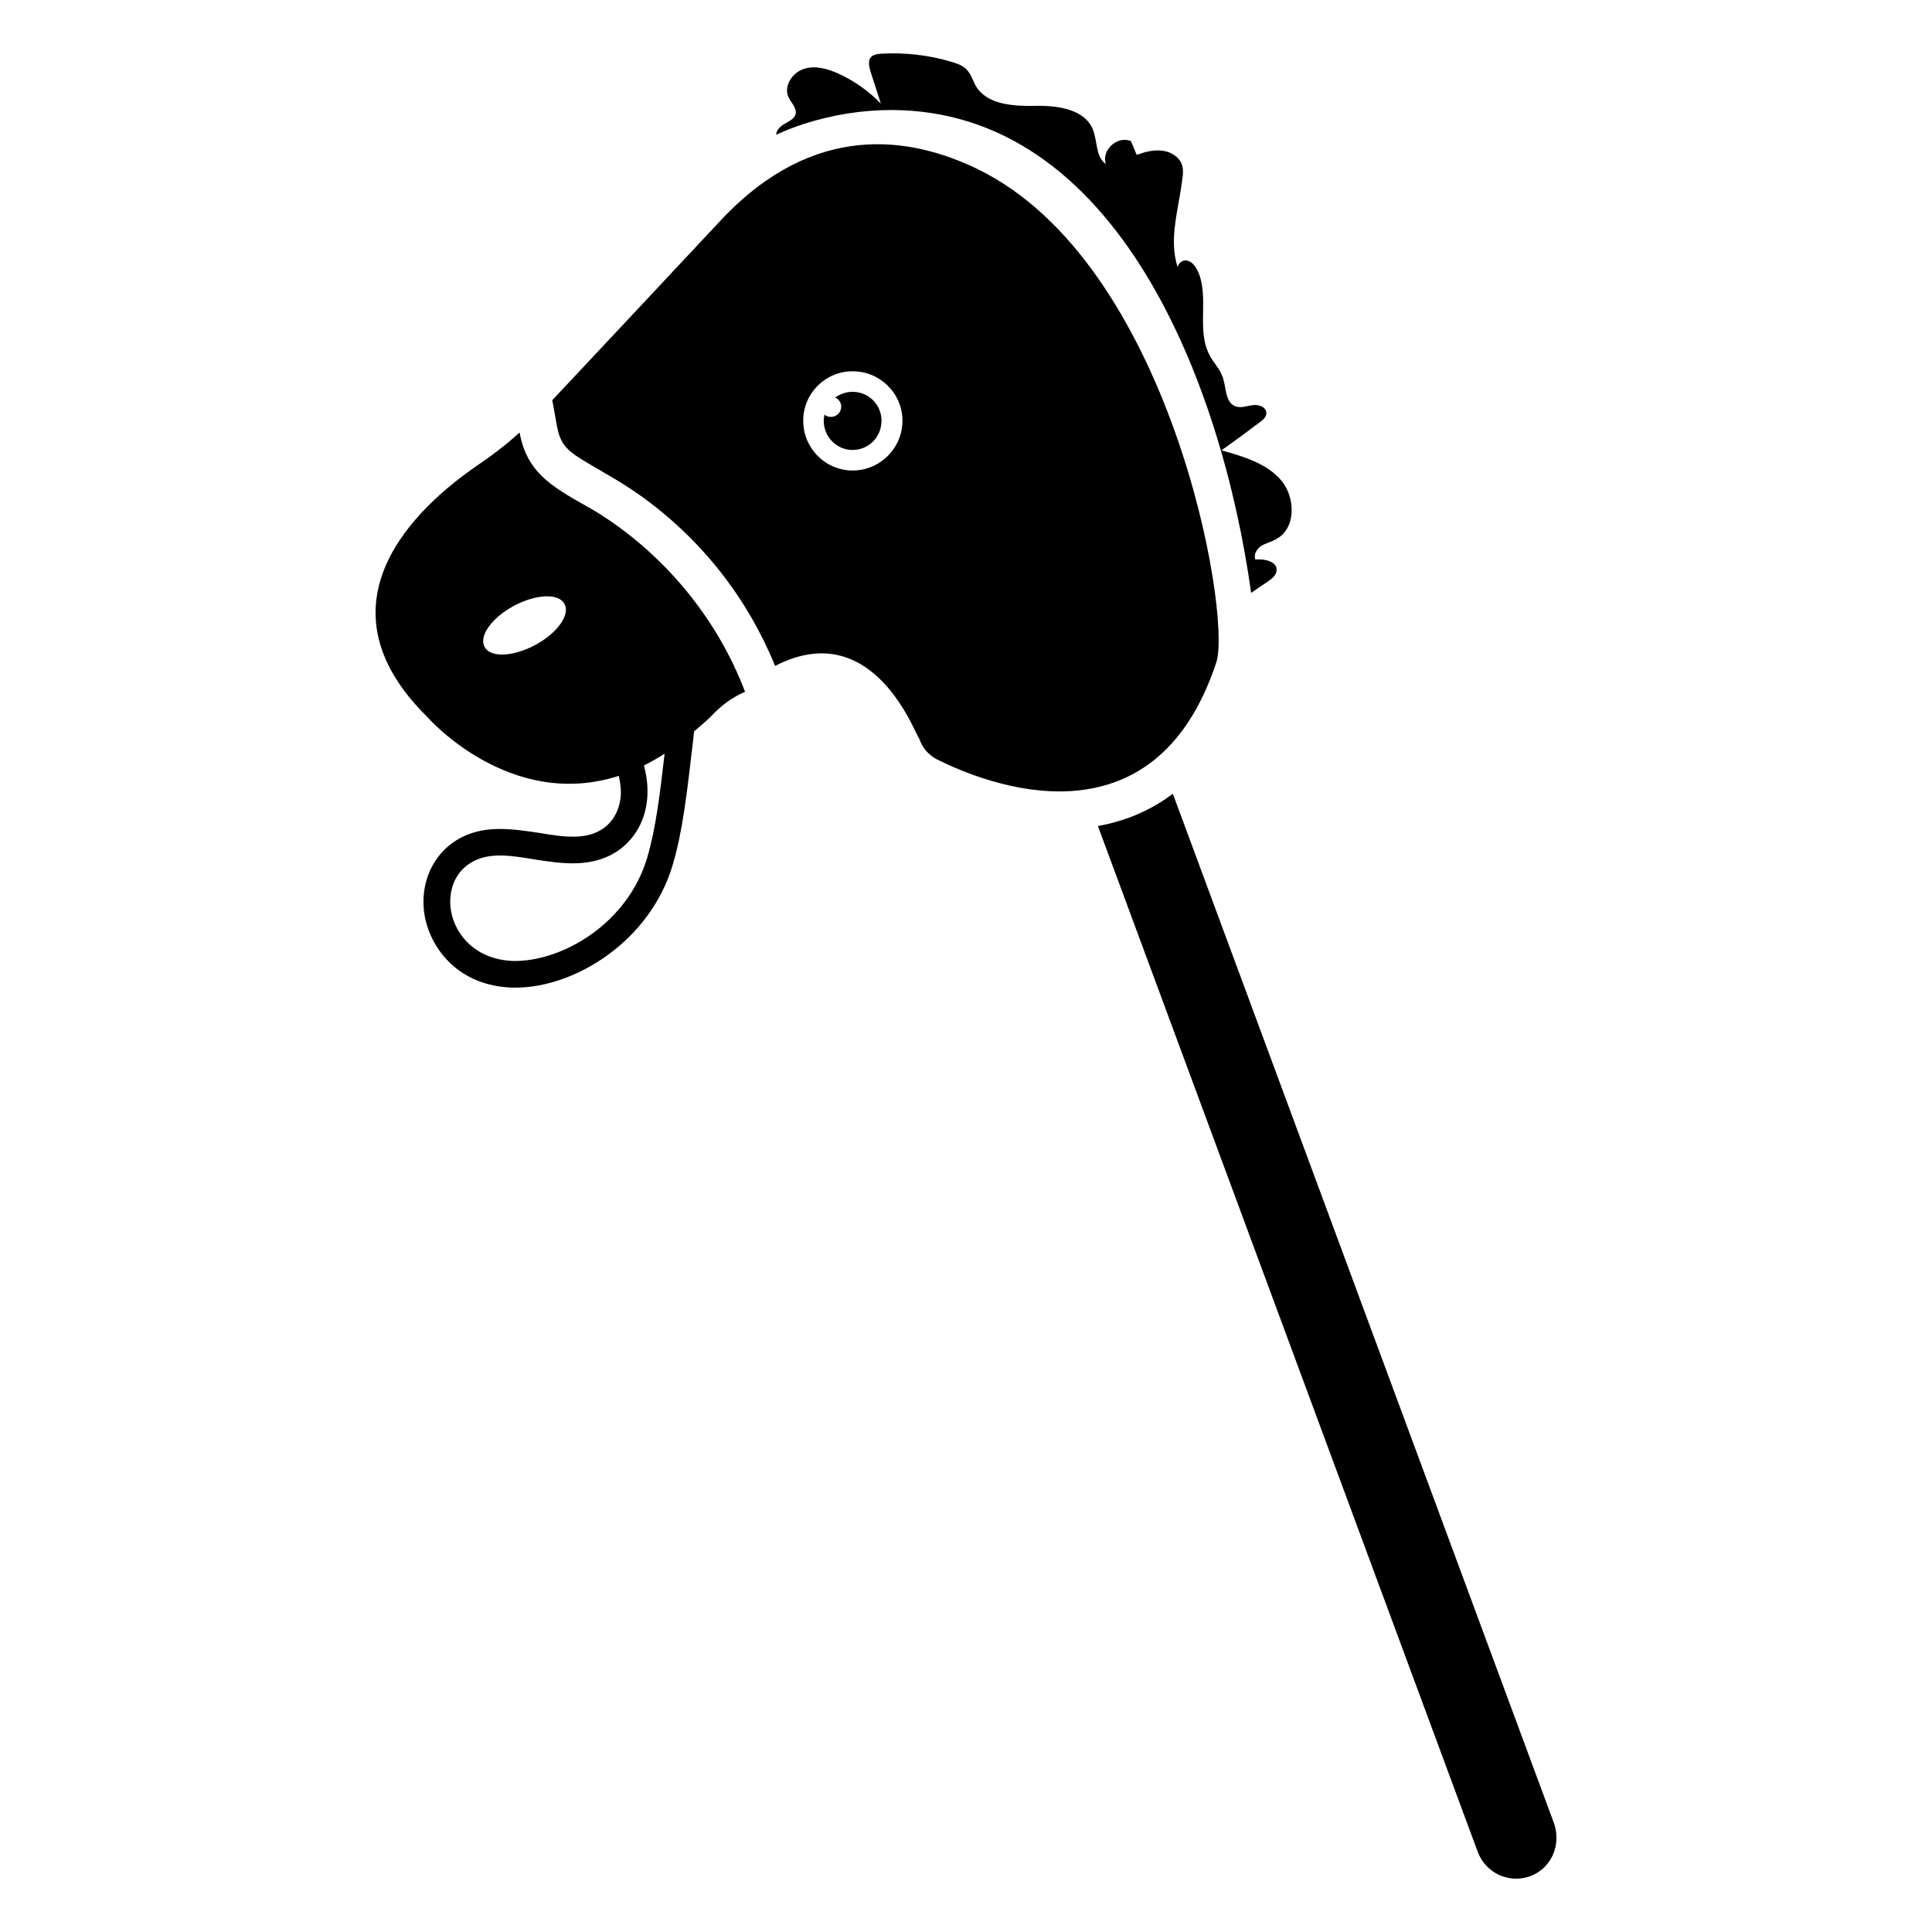
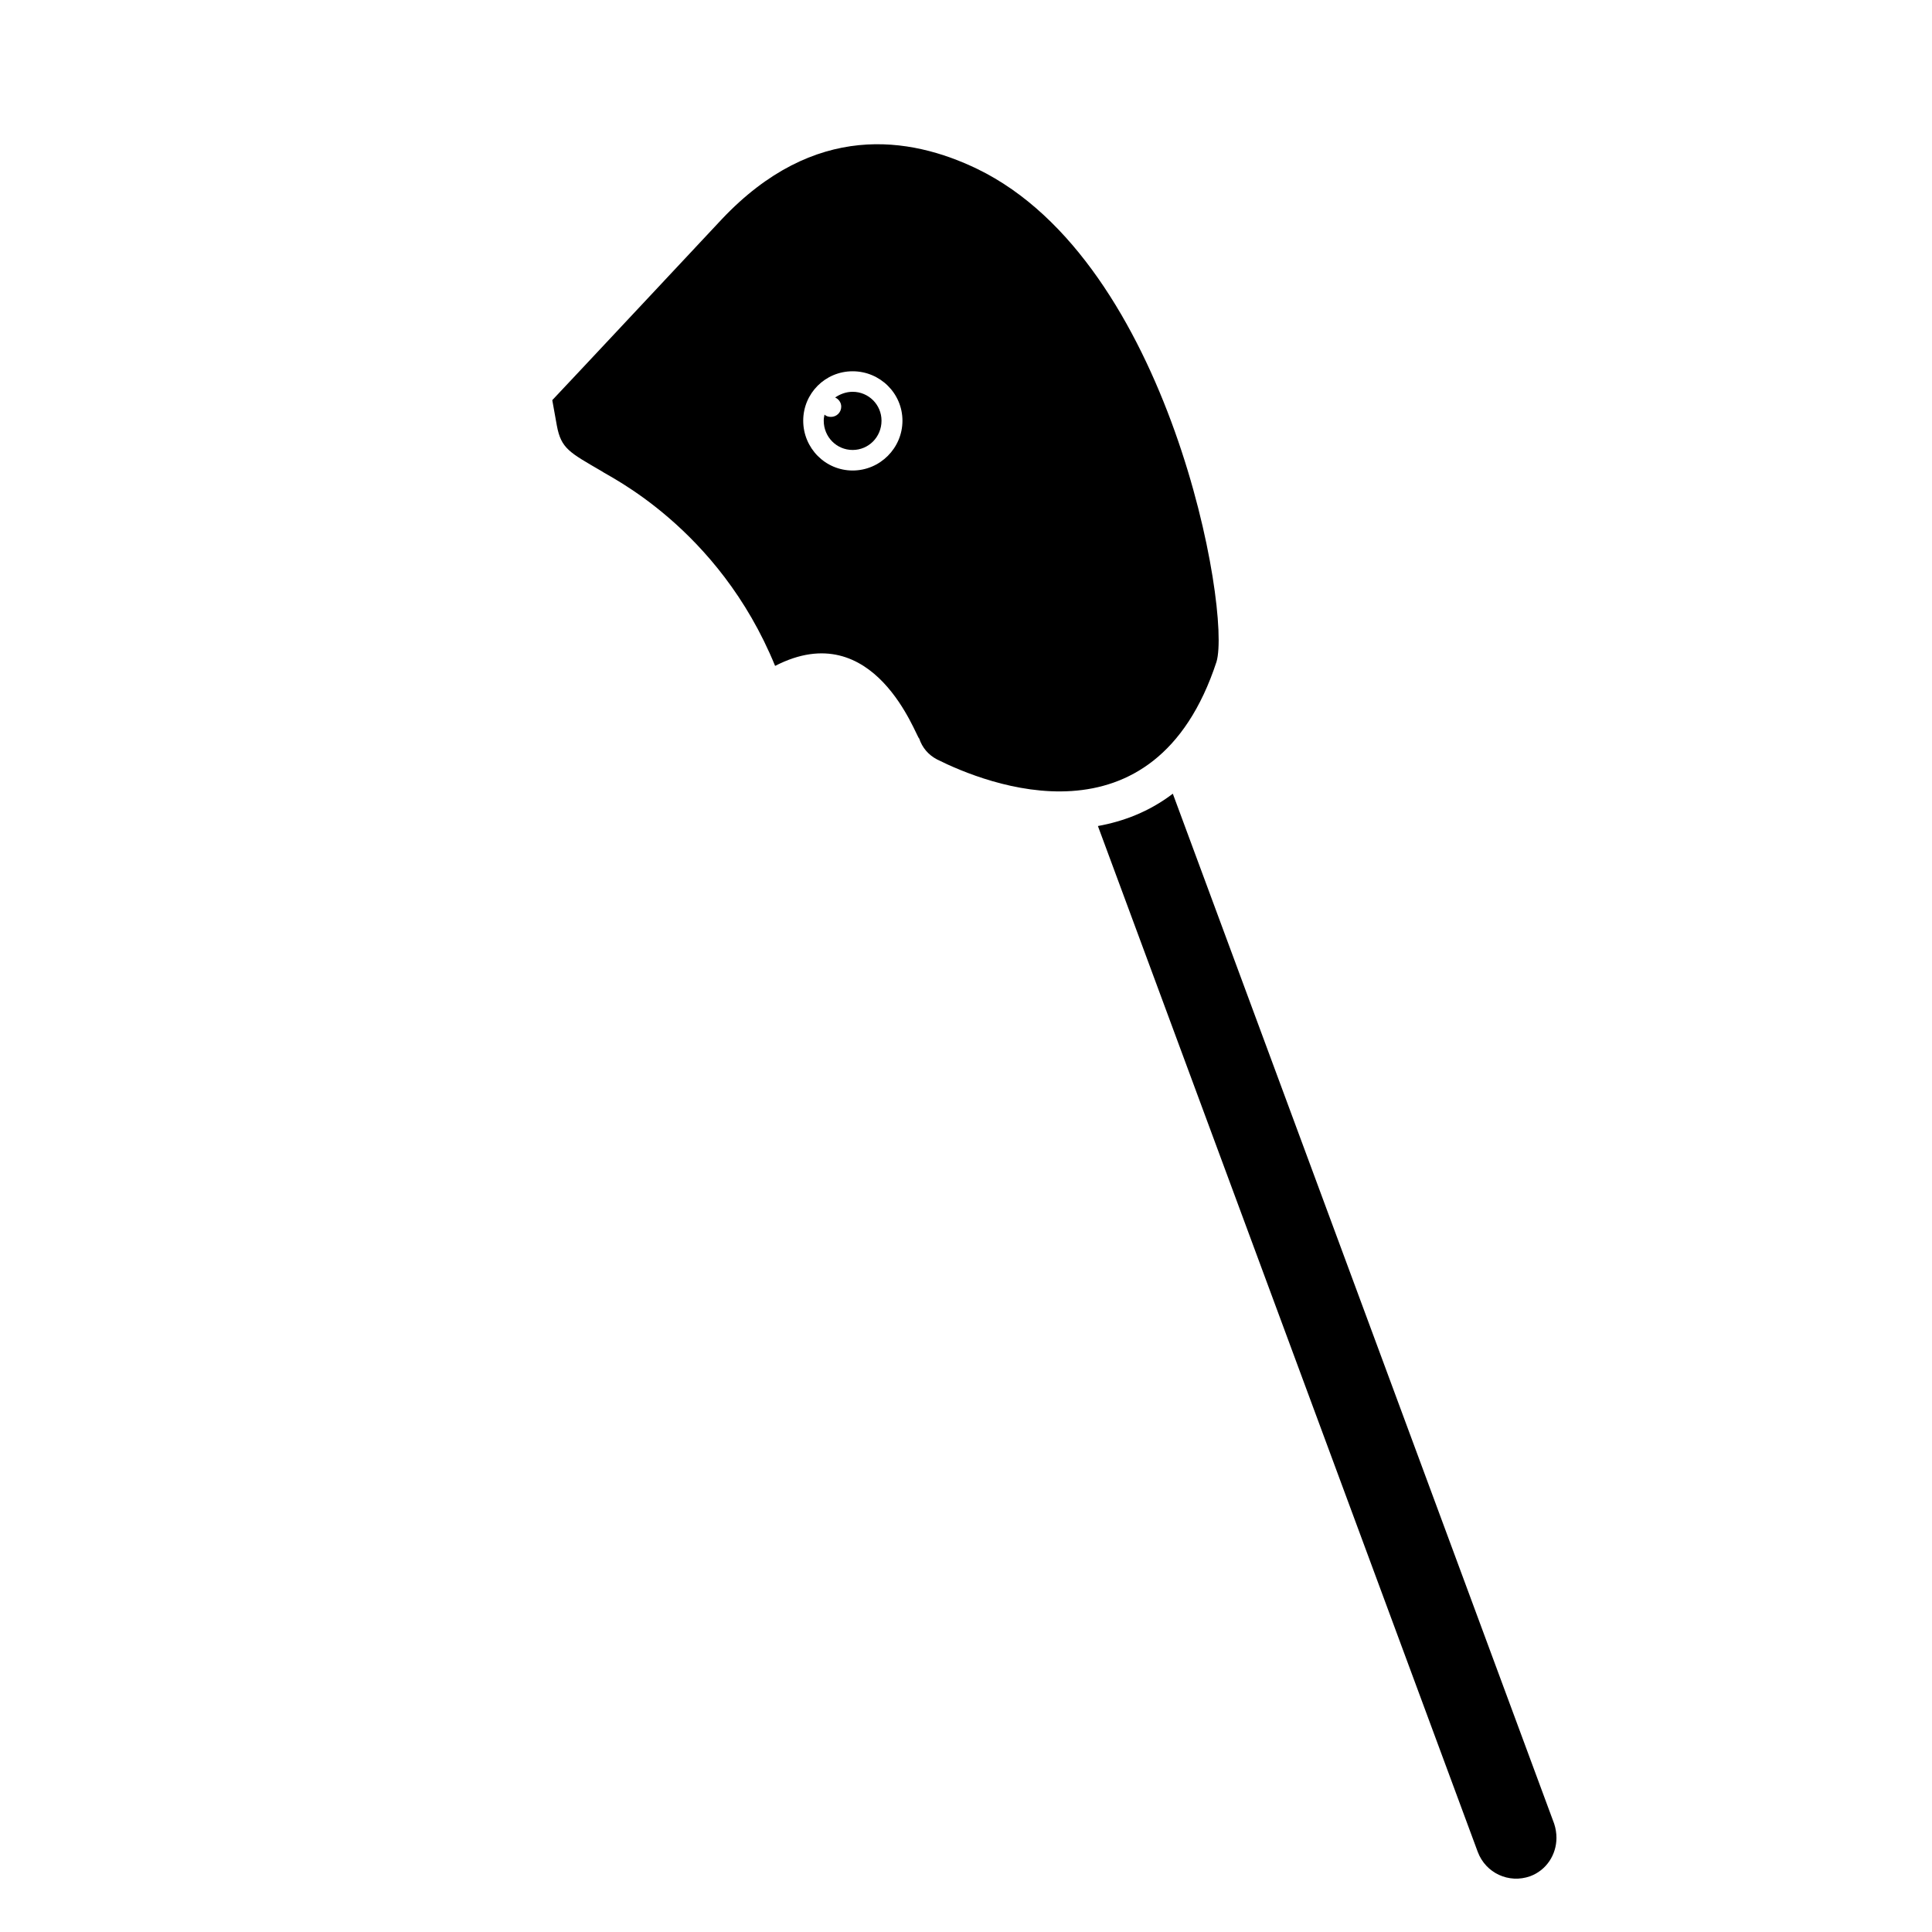
<svg xmlns="http://www.w3.org/2000/svg" fill="#000000" width="800px" height="800px" version="1.1" viewBox="144 144 512 512">
  <g>
    <path d="m555.87 627.3-101.06-272.96c-6.348 4.836-13.199 7.356-19.852 8.566l100.66 271.86c2.117 5.644 8.262 8.465 13.906 6.449 4.332-1.613 6.953-5.742 6.953-10.176 0-1.211-0.203-2.519-0.605-3.731z" />
-     <path d="m380.14 173.16c59.914 0 87.691 72.406 95.422 127.97 1.41-1.008 2.922-2.016 4.434-3.023 1.008-0.707 2.215-1.613 2.316-2.922 0.203-2.418-3.223-3.125-5.644-2.922-0.504-1.309 0.402-2.82 1.613-3.629 1.211-0.707 2.621-1.008 3.828-1.715 5.34-2.719 5.34-10.984 1.41-15.617-3.828-4.535-10.078-6.348-15.82-7.961 3.426-2.418 6.852-4.938 10.176-7.457 0.805-0.605 1.715-1.309 1.715-2.316 0.102-1.613-1.914-2.418-3.527-2.215-1.613 0.203-3.223 0.906-4.734 0.301-2.719-1.109-2.316-5.039-3.324-7.758-0.707-2.117-2.316-3.629-3.324-5.543-3.828-6.75 0-15.719-3.324-22.672-0.605-1.109-1.41-2.316-2.719-2.621-1.109-0.301-2.519 0.707-2.519 1.812-2.519-7.457 0.301-15.617 1.211-23.477 0.203-1.211 0.301-2.519-0.102-3.727-0.707-2.117-3.023-3.527-5.238-3.727-2.316-0.301-4.535 0.301-6.75 1.109-0.504-1.211-1.008-2.418-1.512-3.629-3.527-1.613-7.961 2.418-6.648 6.047-2.719-1.812-2.215-5.945-3.426-9.07-2.117-5.441-9.27-6.449-15.113-6.348-5.844 0.102-12.898-0.203-15.922-5.238-0.805-1.41-1.211-3.023-2.316-4.231-1.008-1.211-2.621-1.715-4.231-2.215-6.047-1.812-12.496-2.519-18.844-2.117-0.805 0.102-1.613 0.203-2.215 0.707-1.109 0.906-0.707 2.621-0.301 4.031 0.906 2.82 1.812 5.644 2.719 8.465-3.223-3.324-7.055-6.047-11.285-7.961-2.922-1.309-6.144-2.215-9.168-1.211-3.023 1.008-5.34 4.535-4.031 7.457 0.707 1.512 2.215 2.82 1.914 4.434-0.402 1.812-2.82 2.215-4.133 3.527-0.605 0.605-1.008 1.211-1.008 2.016 2.316-1.109 4.734-2.016 7.152-2.82 7.856-2.527 15.715-3.734 23.27-3.734z" />
    <path d="m466.39 319.37c3.961-13.461-12.324-105.82-63.379-130.59-17.938-8.664-43.227-12.594-67.711 13.301 0 0-43.934 46.953-44.941 47.961l1.211 6.75c1.148 6.125 3.344 7.106 11.891 12.09 1.449 1.199 30.895 14.773 45.949 51.59 26.398-13.602 37.383 18.941 38.188 19.246 0.805 2.418 2.418 4.332 4.734 5.543 12.895 6.453 57.535 24.488 74.059-25.895zm-96.43-50.68c-7.254 0-13.098-5.945-13.098-13.199 0-7.254 5.844-13.098 13.098-13.098 7.254 0 13.199 5.844 13.199 13.098 0 7.254-5.945 13.199-13.199 13.199z" />
-     <path d="m301.75 279.47c-10.316-5.953-17.984-9.332-20.051-20.859-3.629 3.324-7.656 6.348-11.688 9.07-15.418 10.68-43.328 36.172-12.797 66.301 0 0 21.723 24.988 50.766 15.629 0.492 2.176 0.727 4.281 0.422 6.238-0.504 3.223-2.016 5.844-4.332 7.559-4.535 3.324-10.68 2.418-17.23 1.309-6.852-1.008-13.906-2.117-20.355 1.109-7.859 3.93-11.688 12.695-9.773 21.766 1.812 8.062 8.867 17.633 22.973 18.137h1.008c15.617 0 35.668-12.293 41.613-32.648 2.621-8.867 3.727-18.742 5.34-32.547l0.293-2.711c1.543-1.34 3.082-2.57 4.644-4.141 2.519-2.719 5.543-4.938 8.867-6.348-7.457-19.652-21.664-36.781-39.699-47.863zm-15.922 35.465c-5.844 3.125-11.891 3.426-13.402 0.504-1.613-2.82 1.914-7.758 7.758-10.883s11.891-3.426 13.402-0.504c1.613 2.824-1.914 7.762-7.758 10.883zm29.727 56.227c-5.141 17.531-22.469 27.711-35.57 27.508-10.078-0.402-15.113-6.953-16.324-12.594-1.008-4.535 0-10.883 5.945-13.906 4.535-2.316 10.176-1.41 16.121-0.402 7.254 1.109 15.516 2.418 22.469-2.621 3.828-2.82 6.449-7.152 7.152-12.191 0.414-2.602 0.402-6.027-0.707-10.098 1.812-0.898 3.637-1.934 5.481-3.125-1.281 11.309-2.41 20.055-4.566 27.43z" />
    <path d="m369.96 247.83c-1.715 0-3.324 0.605-4.637 1.512 0.906 0.402 1.613 1.309 1.613 2.418 0 1.512-1.211 2.719-2.719 2.719-0.707 0-1.309-0.203-1.715-0.605-0.102 0.504-0.203 1.008-0.203 1.613 0 4.332 3.426 7.758 7.656 7.758s7.656-3.426 7.656-7.758c0.008-4.231-3.418-7.656-7.652-7.656z" />
  </g>
</svg>